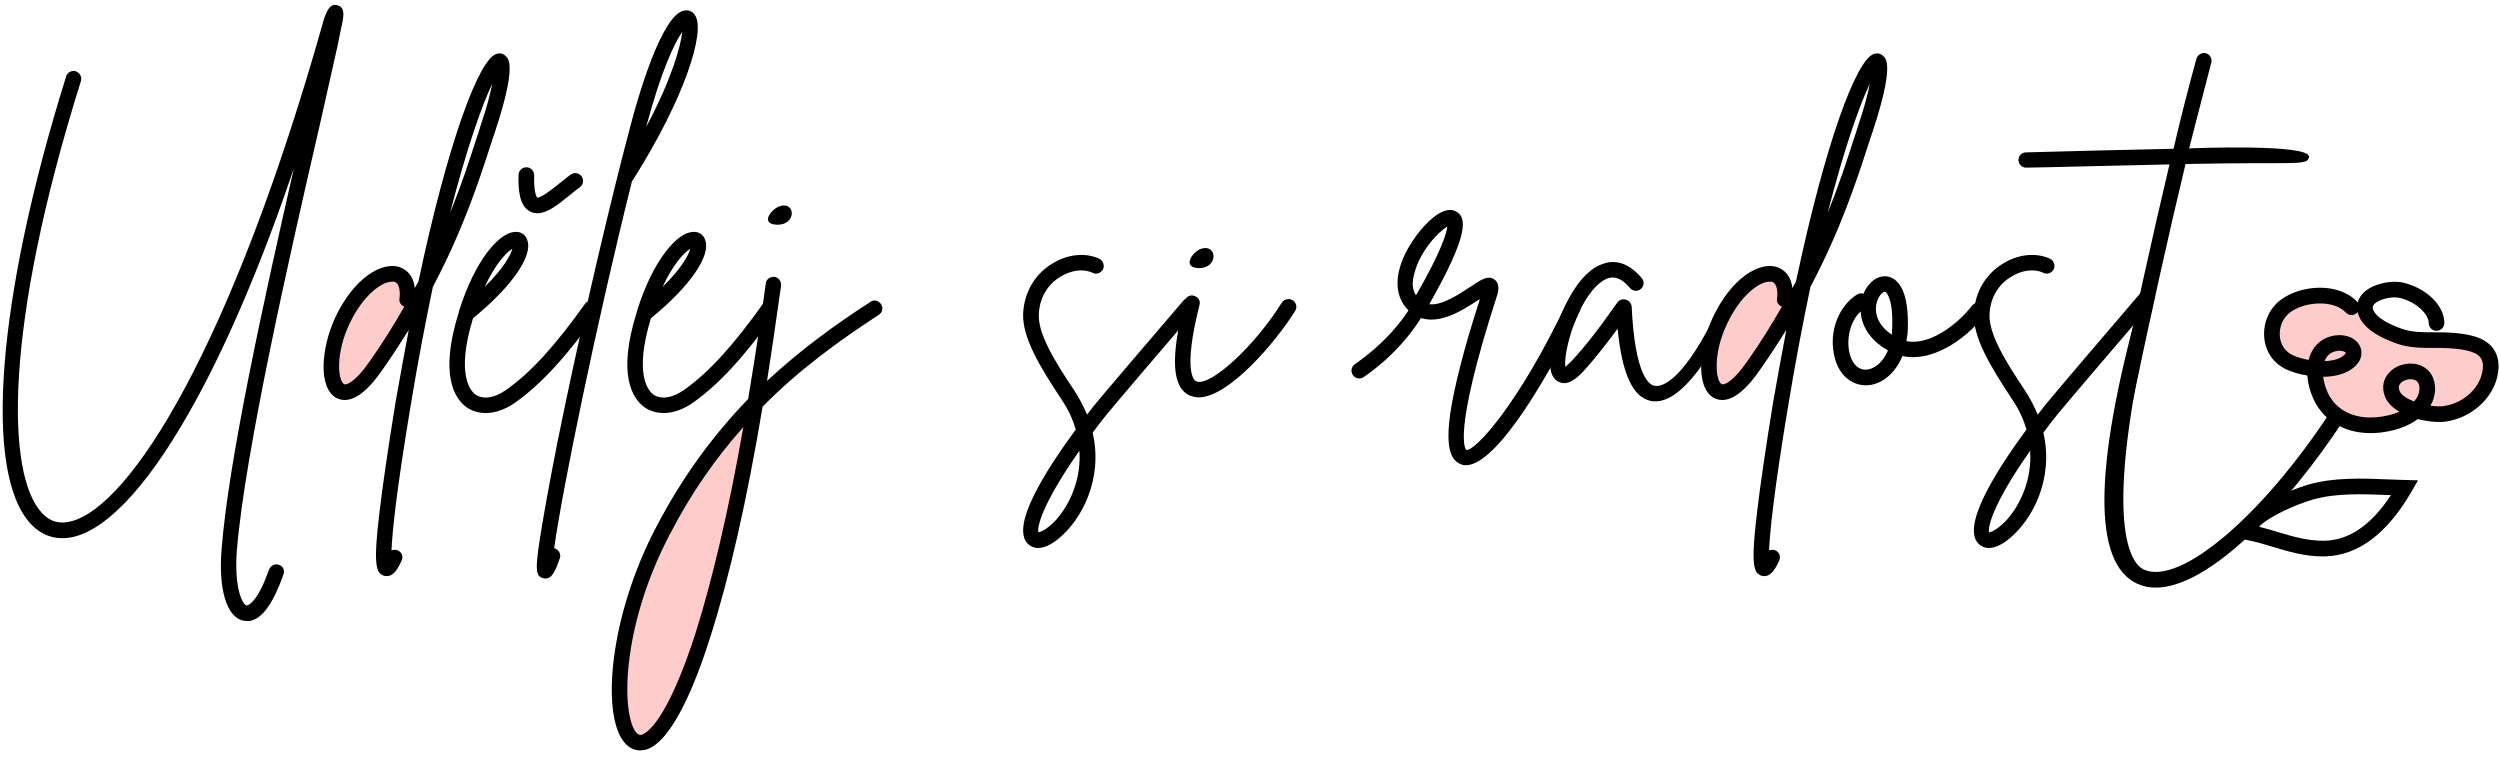
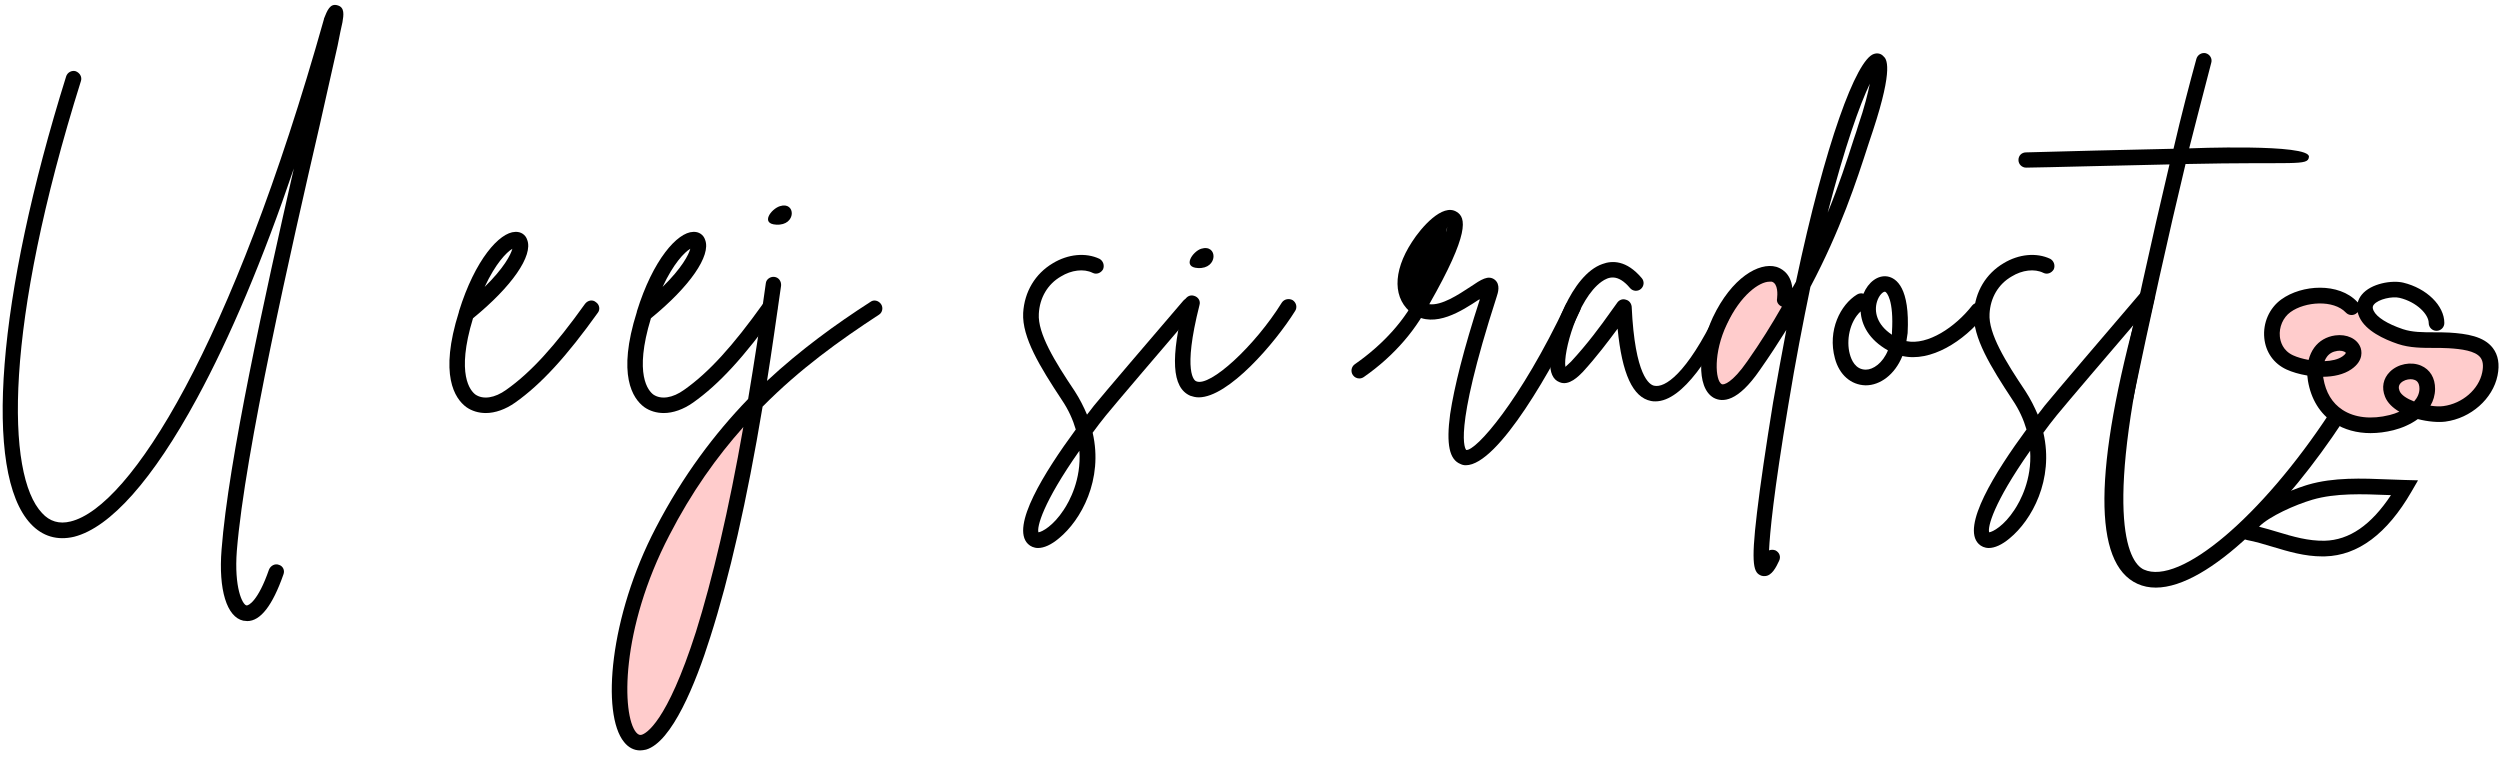
<svg xmlns="http://www.w3.org/2000/svg" width="100%" height="100%" viewBox="0 0 1017 309" version="1.1" xml:space="preserve" style="fill-rule:evenodd;clip-rule:evenodd;stroke-linejoin:round;stroke-miterlimit:2;">
  <g>
    <path d="M721.175,112.779c-8.9,-3.958 -16.463,9.133 -19.679,14.934c-3.384,6.091 -7.675,17.466 -6.629,24.27c0.912,5.946 3.05,7.13 4.375,7.484c10.637,2.841 39.058,-39.075 21.933,-46.688Z" style="fill:#fcc;fill-rule:nonzero;" />
    <path d="M299.304,172.921c-21.875,21.875 -39.65,60.229 -42.412,77.433c-1.775,11.063 -7.134,33.817 -4.809,45.133c2.975,14.488 16.292,1.876 22.571,-6.941c7.608,-10.696 13.867,-34.104 16.317,-46.529c4.625,-23.442 10.146,-44.25 11.879,-67.671c-1.817,-0.221 -2.296,-2.675 -3.546,-1.425Z" style="fill:#fcc;fill-rule:nonzero;" />
    <path d="M962.154,125.004c-9.833,-0.817 -22.362,-7.016 -31.562,0.525c-10.642,8.713 0.525,23.163 10.3,23.067c1.012,16.558 8.546,23.446 19.475,23.842c13.67,0.5 16.716,0.133 25.833,-7.551c8.504,13.346 32.567,-10.049 23.017,-24.591c-3.871,-5.888 -18.917,-0.55 -25.009,-1.238c-10.166,-1.15 -9.204,-4.983 -18.675,-6.362l-3.379,-7.692Z" style="fill:#fcc;fill-rule:nonzero;" />
-     <path d="M162.625,131.904c3.833,-1.062 5.883,-7.321 4.238,-11.708c-2.046,-5.467 -1.871,-7.308 -7.142,-9.084c-10.829,-3.649 -14.313,6.534 -18.75,15.975c-3.338,7.096 -14.371,29.034 -2.429,31.25c11.887,2.205 27.175,-22.499 27.262,-32.795" style="fill:#fcc;fill-rule:nonzero;" />
    <path d="M139.313,9.046c-0.492,2.125 -1.142,5.229 -1.963,9.475c-1.792,8.008 -4.408,19.446 -7.35,32.679c-11.437,49.504 -30.392,132.508 -33.658,172.867c-1.146,15.029 2.287,21.896 3.925,22.216c0.812,0.167 4.737,-1.795 9.145,-14.541c0.655,-1.634 2.451,-2.617 4.084,-1.959c1.637,0.492 2.454,2.288 1.796,3.917c-4.409,12.583 -9.313,18.954 -14.7,18.954c-0.492,0 -0.984,-0.162 -1.634,-0.162c-6.7,-1.471 -10.133,-12.58 -8.825,-28.917c2.775,-36.275 17.646,-103.429 29.409,-155.058c-12.579,37.087 -25.975,68.791 -39.375,93.462c-17.975,33.163 -35.292,52.613 -50,56.367c-6.863,1.629 -12.905,-0.159 -17.646,-5.229c-19.442,-20.75 -13.725,-92.146 14.383,-182.017c0.488,-1.629 2.283,-2.613 3.917,-2.121c1.637,0.654 2.616,2.283 2.125,3.917c-31.371,99.833 -30.554,160.291 -15.85,175.804c3.104,3.438 7.029,4.579 11.604,3.438c24.342,-5.88 65.679,-71.405 103.096,-204.401l-0,-0.162c1.308,-3.271 2.454,-6.375 5.554,-5.396c2.942,0.817 2.454,3.921 1.963,6.867Z" style="fill-rule:nonzero;" />
-     <path d="M201.571,52.996c-0.654,1.796 -1.146,3.591 -1.796,5.392c-5.067,15.687 -11.437,35.129 -23.692,58.324c-2.941,14.221 -6.046,30.067 -8.983,48.042c-6.046,36.108 -7.521,52.121 -7.846,59.146c0.817,-0.325 1.8,-0.325 2.617,0c1.633,0.817 2.287,2.612 1.467,4.25c-1.142,2.446 -2.938,6.204 -5.88,6.204c-0.491,0 -0.816,0 -1.308,-0.158c-3.104,-1.146 -4.413,-3.921 -1.8,-25.654c1.308,-11.113 3.6,-26.634 6.537,-44.771c1.796,-10.292 3.596,-20.096 5.392,-29.567c-3.266,5.221 -6.862,10.779 -10.783,16.334c-8.984,13.07 -15.196,13.233 -18.792,11.275c-7.354,-4.246 -6.046,-20.263 -0.325,-32.68c7.679,-16.175 18.792,-22.546 25.817,-20.587c1.633,0.492 5.879,2.287 6.537,8.658c0.488,-0.812 0.979,-1.792 1.471,-2.612c11.921,-56.367 24.504,-90.35 31.696,-92.642c1.471,-0.492 2.942,-0.162 3.921,0.979c1.141,0.984 4.25,4.25 -4.25,30.067Zm-37.088,71.729c-1.308,-0.492 -2.287,-1.8 -1.962,-3.275c0.162,-1.467 0.492,-6.038 -2.121,-6.858l-0.983,-0c-4.084,-0 -11.763,5.391 -17.317,17.316c-5.554,11.609 -4.742,22.875 -2.125,24.35c0.654,0.492 4.246,-0.333 10.458,-9.316c5.392,-7.675 9.967,-15.034 14.05,-22.217Zm35.784,-90.687c-4.088,8.504 -10.134,25.333 -17.159,52.454c4.575,-11.117 7.846,-21.242 10.621,-29.905c0.654,-1.954 1.308,-3.758 1.8,-5.549c2.613,-7.521 3.917,-13.071 4.738,-17Z" style="fill-rule:nonzero;" />
    <path d="M243.233,127.171c-12.741,17.812 -23.037,29.087 -33.658,36.6c-3.921,2.779 -8.171,4.254 -11.929,4.254c-2.938,-0 -5.717,-0.825 -8.004,-2.454c-4.571,-3.433 -11.109,-12.913 -2.942,-38.721l-0,-0.167c6.537,-21.079 16.504,-32.187 22.875,-32.35c2.288,-0.166 4.25,1.146 4.9,3.267c2.454,6.375 -6.204,18.95 -22.054,31.862c-7.025,23.038 -0.984,29.571 0.983,31.042c3.104,2.125 7.838,1.475 12.579,-1.962c9.967,-7.021 19.767,-17.809 32.021,-34.959c1.146,-1.475 3.104,-1.804 4.413,-0.658c1.47,0.979 1.796,2.946 0.816,4.246Zm-46.075,-10.459c7.842,-7.674 10.621,-13.066 11.271,-15.516c-2.446,1.471 -6.858,6.041 -11.271,15.516Z" style="fill-rule:nonzero;" />
-     <path d="M257.45,73.254c0,0.167 -0.162,0.329 -0.325,0.329c-14.379,57.509 -28.433,125.813 -31.7,149.505l0.329,-0c1.633,0.65 2.613,2.445 1.959,4.083c-1.471,4.25 -2.942,8.162 -5.721,8.162c-0.325,0 -0.65,0 -1.142,-0.158c-3.104,-0.979 -3.429,-3.267 -0.163,-22.546c1.963,-11.437 4.9,-27.454 8.826,-46.079c8.333,-39.867 18.625,-83.983 26.954,-115.35c2.779,-10.621 12.583,-45.425 21.895,-46.896c1.8,-0.325 3.434,0.329 4.413,1.958c4.246,6.376 -3.921,33.171 -25.325,66.992Zm20.096,-60.287c-3.104,4.404 -8.496,15.52 -14.704,38.721c10.454,-19.601 14.05,-32.842 14.704,-38.721Z" style="fill-rule:nonzero;" />
    <path d="M315.617,127.171c-12.746,17.812 -23.038,29.087 -33.659,36.6c-3.921,2.779 -8.171,4.254 -11.929,4.254c-2.937,-0 -5.717,-0.825 -8.004,-2.454c-4.575,-3.433 -11.112,-12.913 -2.942,-38.721l0,-0.167c6.538,-21.079 16.5,-32.187 22.875,-32.35c2.288,-0.166 4.246,1.146 4.9,3.267c2.454,6.375 -6.208,18.95 -22.058,31.862c-7.025,23.038 -0.979,29.571 0.983,31.042c3.104,2.125 7.842,1.475 12.579,-1.962c9.967,-7.021 19.771,-17.809 32.025,-34.959c1.146,-1.475 3.105,-1.804 4.413,-0.658c1.471,0.979 1.796,2.946 0.817,4.246Zm-46.079,-10.459c7.845,-7.674 10.624,-13.066 11.274,-15.516c-2.45,1.471 -6.858,6.041 -11.274,15.516Z" style="fill-rule:nonzero;" />
    <path d="M357.608,127.992c-16.012,10.454 -32.187,22.054 -47.383,37.42c-6.371,38.234 -13.563,69.601 -21.242,93.621c-6.041,19.271 -15.683,42.809 -26.141,45.904c-0.817,0.167 -1.638,0.33 -2.45,0.33c-2.45,-0 -4.742,-1.142 -6.538,-3.425c-9.312,-11.438 -5.879,-51.142 12.909,-87.088c11.108,-21.408 24.02,-38.396 37.579,-52.45c2.45,-14.712 4.9,-30.396 7.191,-47.054c0.163,-1.633 1.796,-2.783 3.43,-2.612c1.795,0.158 2.941,1.791 2.779,3.587c-1.963,13.558 -3.759,26.471 -5.721,38.729c13.725,-12.75 27.942,-23.046 42.154,-32.196c1.308,-0.979 3.267,-0.487 4.25,0.988c0.979,1.467 0.487,3.425 -0.817,4.246Zm-55.225,45.746c-10.783,12.095 -21.079,26.47 -30.066,43.958c-19.93,38.229 -19.446,73.029 -13.559,80.221c0.979,1.141 1.634,1.141 2.288,0.979c1.633,-0.488 10.129,-4.579 22.054,-41.825c6.7,-21.408 13.4,-49.671 19.283,-83.333Zm14.867,-89.863c6.537,-2.121 6.863,8.004 -1.471,7.517c-6.537,-0.33 -2.125,-6.371 1.471,-7.517Z" style="fill-rule:nonzero;" />
    <path d="M486.154,126.358c-12.741,14.867 -32.842,38.396 -36.271,42.642c-1.958,2.45 -3.758,4.738 -5.391,7.029c4.412,19.113 -4.738,35.617 -13.729,42.967c-3.101,2.617 -6.042,3.929 -8.492,3.929c-1.633,0 -3.104,-0.662 -4.088,-1.642c-7.187,-7.025 6.7,-29.241 19.446,-46.566c-1.146,-3.917 -2.942,-8.005 -5.717,-12.088c-8.824,-13.396 -16.179,-25.321 -15.687,-35.292c0.492,-8.662 4.904,-16.012 12.087,-20.258c6.213,-3.762 13.401,-4.412 18.959,-1.796c1.466,0.813 2.125,2.613 1.466,4.246c-0.812,1.467 -2.612,2.284 -4.245,1.467c-3.596,-1.792 -8.659,-1.142 -12.909,1.471c-5.391,3.104 -8.658,8.662 -8.987,15.195c-0.492,8.009 6.537,19.446 14.546,31.371c2.12,3.271 3.754,6.538 5.058,9.642c0.983,-1.308 1.967,-2.45 2.779,-3.592c3.434,-4.25 23.696,-27.945 36.438,-42.812c1.146,-1.3 3.104,-1.471 4.412,-0.329c1.308,1.15 1.471,3.104 0.325,4.416Zm-47.058,57.021c-15.029,21.404 -17.317,31.042 -16.663,33.167c1.471,-0.163 6.046,-2.617 10.296,-9.146c2.288,-3.433 7.188,-12.258 6.367,-24.021Z" style="fill-rule:nonzero;" />
    <path d="M526.846,126.521c-8.171,13.071 -27.125,35.125 -39.213,35.125c-1.308,-0 -2.454,-0.325 -3.429,-0.654c-7.521,-3.263 -8.171,-15.354 -2.292,-38.392c0.325,-1.8 2.126,-2.783 3.759,-2.288c1.796,0.488 2.779,2.121 2.287,3.759c-7.025,27.779 -1.958,30.883 -1.308,31.041c5.554,2.455 23.854,-14.379 34.8,-32.02c0.983,-1.471 2.942,-1.8 4.417,-0.984c1.471,0.984 1.958,2.938 0.979,4.413Zm-38.234,-25.325c6.863,-2.121 7.026,8.333 -1.304,7.842c-6.537,-0.33 -2.129,-6.701 1.304,-7.842Z" style="fill-rule:nonzero;" />
-     <path d="M642.687,126.521c-10.62,22.546 -33.166,62.737 -46.4,62.737c-0.82,0 -1.474,-0.158 -2.129,-0.487c-4.57,-1.792 -5.879,-8.004 -4.246,-20.263c1.634,-10.941 5.555,-26.629 12.092,-46.729c-0.162,0 -0.329,0.163 -0.487,0.163c-6.704,4.416 -17.813,11.766 -26.634,5.887c-8.333,-5.887 -8.5,-17.158 -0.491,-29.412c3.758,-5.88 12.416,-15.85 18.137,-12.254c3.917,2.287 5.392,8.662 -11.108,37.583c5.062,0.65 11.921,-3.929 16.662,-7.034c4.575,-3.095 7.35,-4.899 9.967,-2.937c2.45,1.967 1.308,5.392 0.817,6.867c-18.3,56.691 -12.58,62.087 -12.421,62.408c3.925,0.492 21.896,-19.771 40.525,-59.146c0.812,-1.633 2.612,-2.283 4.246,-1.633c1.637,0.821 2.287,2.612 1.47,4.25Zm-66.662,-6.375c10.458,-18.138 12.421,-25.321 12.746,-27.938c-3.596,1.959 -11.113,9.971 -13.4,18.955c-1.309,4.579 -0.488,7.354 0.654,8.983Z" style="fill-rule:nonzero;" />
+     <path d="M642.687,126.521c-10.62,22.546 -33.166,62.737 -46.4,62.737c-0.82,0 -1.474,-0.158 -2.129,-0.487c-4.57,-1.792 -5.879,-8.004 -4.246,-20.263c1.634,-10.941 5.555,-26.629 12.092,-46.729c-0.162,0 -0.329,0.163 -0.487,0.163c-6.704,4.416 -17.813,11.766 -26.634,5.887c-8.333,-5.887 -8.5,-17.158 -0.491,-29.412c3.758,-5.88 12.416,-15.85 18.137,-12.254c3.917,2.287 5.392,8.662 -11.108,37.583c5.062,0.65 11.921,-3.929 16.662,-7.034c4.575,-3.095 7.35,-4.899 9.967,-2.937c2.45,1.967 1.308,5.392 0.817,6.867c-18.3,56.691 -12.58,62.087 -12.421,62.408c3.925,0.492 21.896,-19.771 40.525,-59.146c0.812,-1.633 2.612,-2.283 4.246,-1.633c1.637,0.821 2.287,2.612 1.47,4.25Zm-66.662,-6.375c10.458,-18.138 12.421,-25.321 12.746,-27.938c-1.309,4.579 -0.488,7.354 0.654,8.983Z" style="fill-rule:nonzero;" />
    <path d="M704.612,127.171c-8.166,16.833 -19.933,36.108 -31.204,36.108c-0.491,0 -1.145,0 -1.8,-0.162c-7.354,-1.471 -11.762,-10.946 -13.562,-29.409c-3.754,5.067 -8.659,11.605 -14.213,17.65c-1.47,1.463 -5.554,5.879 -9.475,4.084c-2.616,-0.98 -3.921,-3.921 -3.762,-8.5c0.166,-11.109 8.658,-35.129 21.246,-39.534c3.92,-1.475 9.8,-1.641 16.012,5.717c1.142,1.304 0.979,3.267 -0.329,4.412c-1.304,1.138 -3.271,0.98 -4.412,-0.333c-5.067,-6.041 -8.821,-4.566 -11.6,-2.612c-9.805,7.029 -15.688,28.925 -14.705,34.641c0.492,-0.487 1.305,-1.145 2.288,-2.125c6.537,-7.025 12.092,-14.541 16.012,-20.1c1.146,-1.633 2.121,-2.937 2.938,-4.083c0.821,-0.983 2.125,-1.475 3.433,-0.983c1.304,0.329 2.125,1.475 2.288,2.783c1.308,28.425 7.35,31.862 9.15,32.183c4.25,0.984 13.091,-4.496 25.345,-29.821c0.817,-1.637 3.251,-4.816 4.88,-3.995c1.47,0.654 2.125,2.612 1.47,4.079Z" style="fill-rule:nonzero;" />
    <path d="M761.967,52.996c-0.65,1.796 -1.15,3.591 -1.796,5.392c-5.067,15.687 -11.438,35.129 -23.696,58.324c-2.942,14.221 -6.046,30.067 -8.983,48.042c-6.042,36.108 -7.521,52.121 -7.842,59.146c0.821,-0.325 1.8,-0.325 2.613,0c1.633,0.817 2.291,2.612 1.47,4.25c-1.141,2.446 -2.941,6.204 -5.883,6.204c-0.483,0 -0.817,0 -1.304,-0.158c-3.104,-1.146 -4.409,-3.921 -1.8,-25.654c1.308,-11.113 3.6,-26.634 6.537,-44.771c1.796,-10.292 3.596,-20.096 5.396,-29.567c-3.275,5.221 -6.871,10.779 -10.791,16.334c-8.984,13.07 -15.192,13.233 -18.788,11.275c-7.354,-4.246 -6.046,-20.263 -0.325,-32.68c7.679,-16.175 18.788,-22.546 25.817,-20.587c1.629,0.492 5.875,2.287 6.533,8.658c0.492,-0.812 0.983,-1.792 1.471,-2.612c11.929,-56.367 24.508,-90.35 31.7,-92.642c1.466,-0.492 2.937,-0.162 3.921,0.979c1.141,0.984 4.245,4.25 -4.25,30.067Zm-37.088,71.729c-1.304,-0.492 -2.287,-1.8 -1.962,-3.275c0.162,-1.467 0.487,-6.038 -2.125,-6.858l-0.984,-0c-4.083,-0 -11.758,5.391 -17.316,17.316c-5.555,11.609 -4.738,22.875 -2.125,24.35c0.658,0.492 4.25,-0.333 10.458,-9.316c5.396,-7.675 9.967,-15.034 14.054,-22.217Zm35.779,-90.687c-4.087,8.504 -10.129,25.333 -17.154,52.454c4.571,-11.117 7.838,-21.242 10.621,-29.905c0.654,-1.954 1.304,-3.758 1.8,-5.549c2.608,-7.521 3.912,-13.071 4.733,-17Z" style="fill-rule:nonzero;" />
    <path d="M807.387,128.15c-8.491,10.787 -22.054,19.283 -33.491,16.667c-3.104,7.683 -9.154,11.933 -14.867,11.933l-0.167,-0c-5.879,-0.163 -10.625,-4.25 -12.412,-10.95c-3.104,-11.437 2.283,-21.896 8.979,-25.983c0.821,-0.488 1.8,-0.65 2.621,-0.321c1.962,-4.733 5.871,-7.683 9.796,-7.029c3.6,0.658 9.154,4.575 8.175,23.037c-0.163,1.146 -0.325,2.292 -0.492,3.271c8.663,1.796 19.933,-5.717 26.792,-14.542c1.141,-1.308 3.104,-1.475 4.408,-0.487c1.479,1.137 1.638,3.104 0.658,4.404Zm-39.379,14.387c-7.837,-4.42 -10.779,-10.458 -11.1,-15.854c-4.583,4.25 -5.887,11.925 -4.416,17.321c0.65,2.446 2.291,6.371 6.537,6.371c2.938,0 6.859,-2.617 8.979,-7.838Zm-1.141,-23.862l-0.163,-0c-0.65,-0 -2.283,1.308 -3.104,3.925c-1.304,4.083 -0.162,9.479 6.046,13.563l-0,-0.98c0.821,-13.075 -2.121,-16.337 -2.779,-16.508Z" style="fill-rule:nonzero;" />
    <path d="M872.912,126.358c-12.745,14.867 -32.849,38.396 -36.279,42.642c-1.962,2.45 -3.762,4.738 -5.387,7.029c4.408,19.113 -4.746,35.617 -13.725,42.967c-3.104,2.617 -6.05,3.929 -8.492,3.929c-1.642,0 -3.108,-0.662 -4.087,-1.642c-7.192,-7.025 6.691,-29.241 19.433,-46.566c-1.142,-3.917 -2.942,-8.005 -5.712,-12.088c-8.83,-13.396 -16.18,-25.321 -15.684,-35.292c0.483,-8.662 4.904,-16.012 12.084,-20.258c6.208,-3.762 13.399,-4.412 18.962,-1.796c1.467,0.813 2.125,2.613 1.467,4.246c-0.821,1.467 -2.621,2.284 -4.246,1.467c-3.604,-1.792 -8.658,-1.142 -12.904,1.471c-5.405,3.104 -8.671,8.662 -8.992,15.195c-0.496,8.009 6.533,19.446 14.542,31.371c2.125,3.271 3.75,6.538 5.066,9.642c0.984,-1.308 1.963,-2.45 2.771,-3.592c3.438,-4.25 26.879,-31.729 39.625,-46.591c1.142,-1.3 -0.083,2.308 1.221,3.45c1.317,1.15 1.475,3.104 0.337,4.416Zm-47.058,57.021c-15.037,21.404 -17.325,31.042 -16.666,33.167c1.466,-0.163 6.049,-2.617 10.295,-9.146c2.284,-3.433 7.18,-12.258 6.371,-24.021Z" style="fill-rule:nonzero;" />
    <path d="M860.492,166.875c7.191,-34.796 15.029,-70.417 22.058,-99.992c-10.458,0.159 -53.75,1.313 -58.333,1.313c-1.629,-0 -3.109,-1.313 -3.109,-3.109c0,-1.799 1.317,-3.099 3.109,-3.099c4.583,-0.175 50.816,-1.313 59.971,-1.475c3.266,-14.055 6.529,-26.475 9.312,-36.6c0.488,-1.634 2.125,-2.613 3.75,-2.284c1.8,0.484 2.783,2.284 2.288,3.913c-2.609,9.808 -8.98,34.808 -8.98,34.808c0,0 49.246,-2.021 48.721,3.454c-0.375,3.85 -5.267,1.938 -50.2,2.917c-6.854,28.425 -14.367,62.412 -21.558,96.725" style="fill-rule:nonzero;" />
    <path d="M876.967,239.038c-2.65,-0 -5.146,-0.496 -7.455,-1.546c-18.17,-8.238 -17.912,-46.663 0.767,-114.205c0.471,-1.691 2.238,-2.683 3.913,-2.212c1.691,0.463 2.783,-1.854 2.371,-0.154c-21.184,87.241 -11.171,107.721 -4.43,110.783c14.613,6.592 47.796,-21.421 75.638,-63.796c0.962,-1.479 2.933,-1.879 4.404,-0.908c1.467,0.962 1.875,2.937 0.912,4.4c-22.595,34.392 -54.42,67.629 -76.12,67.638Z" style="fill-rule:nonzero;" />
    <path d="M552.971,153.954c-1.009,0 -1.996,-0.475 -2.617,-1.367c-1,-1.441 -0.646,-3.42 0.8,-4.429c11.442,-7.945 20.992,-18.383 25.929,-29.404c0.717,-1.596 2.071,-2.35 3.675,-1.617c1.604,0.717 2.321,2.596 1.604,4.2c-5.404,12.067 -15.199,23.455 -27.583,32.05c-0.55,0.38 -1.183,0.567 -1.808,0.567Z" style="fill-rule:nonzero;" />
    <path d="M964.392,176.196c-5.617,-0 -10.75,-1.404 -14.954,-4.154c-5.646,-3.696 -9.296,-9.609 -10.563,-17.1c-0.125,-0.738 -0.212,-1.455 -0.263,-2.175c-3.254,-0.534 -6.233,-1.434 -8.437,-2.446c-5.192,-2.375 -8.496,-7.038 -9.062,-12.792c-0.609,-6.167 2.037,-12.187 6.912,-15.717c8.417,-6.091 23.425,-6.966 30.908,0.988c0.071,0.083 0.134,0.154 0.204,0.237c0.292,-1.12 0.846,-2.191 1.642,-3.17c3.783,-4.625 12.342,-5.955 16.85,-4.888c9.529,2.288 16.729,9.346 16.729,16.421c0,1.758 -1.425,3.179 -3.183,3.179c-1.754,0 -3.175,-1.421 -3.175,-3.179c-0,-3.496 -4.871,-8.562 -11.858,-10.233c-2.946,-0.721 -8.629,0.512 -10.434,2.725c-0.4,0.483 -0.766,1.116 -0.121,2.504c1.23,2.629 5.58,5.371 11.917,7.504c3.85,1.288 8.071,1.275 12.608,1.283c2.121,0.013 4.251,-0.008 6.342,0.121c6.996,0.438 13.967,1.492 17.625,6.263c2.204,2.875 2.85,6.65 1.917,11.216c-1.929,9.479 -10.846,17.355 -21.209,18.734c-2.858,0.366 -7.062,0.045 -11.204,-1.034c-3.008,2.18 -6.583,3.68 -9.908,4.521c-3.187,0.796 -6.304,1.192 -9.283,1.192Zm-19.338,-22.917c0.025,0.196 0.054,0.4 0.092,0.6c0.975,5.788 3.587,10.1 7.767,12.842c4.945,3.229 11.762,3.992 19.216,2.108c1.308,-0.325 2.638,-0.779 3.921,-1.35c-2.671,-1.558 -4.804,-3.575 -5.804,-6.062c-1.517,-3.755 -0.783,-7.475 2,-10.209c3.216,-3.171 8.529,-4.204 12.604,-2.479c3.683,1.567 5.775,5.034 5.737,9.521c-0.024,2.537 -0.729,4.8 -1.887,6.779c1.979,0.3 3.821,0.383 5.254,0.175c7.754,-1.029 14.404,-6.787 15.808,-13.683c0.559,-2.729 0.317,-4.713 -0.733,-6.088c-2.108,-2.754 -7.742,-3.458 -12.971,-3.779c-1.962,-0.121 -3.987,-0.108 -5.941,-0.117c-4.738,-0.012 -9.796,0.013 -14.638,-1.608c-5.737,-1.933 -13.1,-5.379 -15.654,-10.854c-0.329,-0.7 -0.571,-1.408 -0.733,-2.104c-0.092,0.116 -0.192,0.221 -0.296,0.321c-1.279,1.208 -3.292,1.146 -4.496,-0.134c-4.983,-5.295 -16.554,-4.533 -22.546,-0.191c-3,2.175 -4.696,6.071 -4.312,9.933c0.2,2.025 1.166,5.712 5.379,7.646c1.7,0.775 3.925,1.441 6.317,1.866c0.475,-1.858 1.245,-3.554 2.287,-4.991c2.008,-2.742 4.942,-4.463 8.508,-4.971c4.721,-0.65 8.913,1.308 10.28,4.813c0.462,1.183 1.57,5.345 -3.696,8.962c-3.113,2.15 -7.255,3.008 -11.463,3.054Zm35.575,0.984c-1.425,-0 -2.975,0.541 -3.933,1.483c-0.917,0.9 -1.092,1.95 -0.554,3.296c0.687,1.691 3.033,3.175 5.908,4.275c1.329,-1.496 2.158,-3.225 2.179,-5.125c0.025,-2.804 -1.4,-3.409 -1.862,-3.604c-0.517,-0.221 -1.117,-0.325 -1.738,-0.325Zm-28.887,-11.584c-0.28,0 -0.584,0.017 -0.9,0.063c-1.884,0.27 -3.28,1.062 -4.275,2.425c-0.371,0.512 -0.688,1.1 -0.938,1.75c2.838,-0.092 5.459,-0.671 7.279,-1.925c1.104,-0.763 1.367,-1.342 1.371,-1.459c-0.1,-0.262 -1.012,-0.854 -2.537,-0.854Z" style="fill-rule:nonzero;" />
    <path d="M944.779,226.35c-7.271,-0 -13.804,-1.971 -20.129,-3.867c-3.633,-1.096 -7.067,-2.133 -10.604,-2.804c-1.725,-0.329 -2.859,-1.992 -2.529,-3.717c0.012,-0.075 0.033,-0.158 0.05,-0.229c-0.188,-0.691 -0.138,-1.45 0.179,-2.15c4.425,-9.654 26.937,-16.346 27.158,-16.404c10.434,-3.05 21.854,-2.596 32.888,-2.15c2.204,0.088 4.379,0.175 6.512,0.229l5.354,0.142l-2.683,4.625c-9.896,17.112 -21.712,25.958 -35.133,26.312c-0.354,0.009 -0.709,0.013 -1.063,0.013Zm-25.8,-12.083c2.554,0.633 5.054,1.387 7.5,2.12c6.434,1.942 12.55,3.717 19.192,3.588c10.033,-0.258 18.887,-6.337 26.971,-18.55c-0.367,-0.013 -0.734,-0.029 -1.104,-0.042c-10.525,-0.416 -21.413,-0.854 -30.842,1.896c-7.013,2.054 -17.588,6.779 -21.717,10.988Z" style="fill-rule:nonzero;" />
-     <path d="M218.625,86.754c-0.983,0 -1.95,-0.212 -2.892,-0.675c-4.554,-2.25 -4.954,-9.167 -4.787,-14.942c0.05,-1.758 1.496,-3.091 3.267,-3.091c1.754,0.046 3.137,1.512 3.087,3.266c-0.221,7.913 1.25,9.067 1.267,9.071c1.429,0.271 6.679,-3.875 9.183,-5.912c1.492,-1.204 2.967,-2.404 4.375,-3.438c1.425,-1.021 3.408,-0.716 4.446,0.696c1.033,1.425 0.721,3.413 -0.7,4.45c-1.325,0.963 -2.713,2.092 -4.117,3.229c-4.625,3.759 -9.05,7.346 -13.129,7.346Z" style="fill-rule:nonzero;" />
  </g>
</svg>